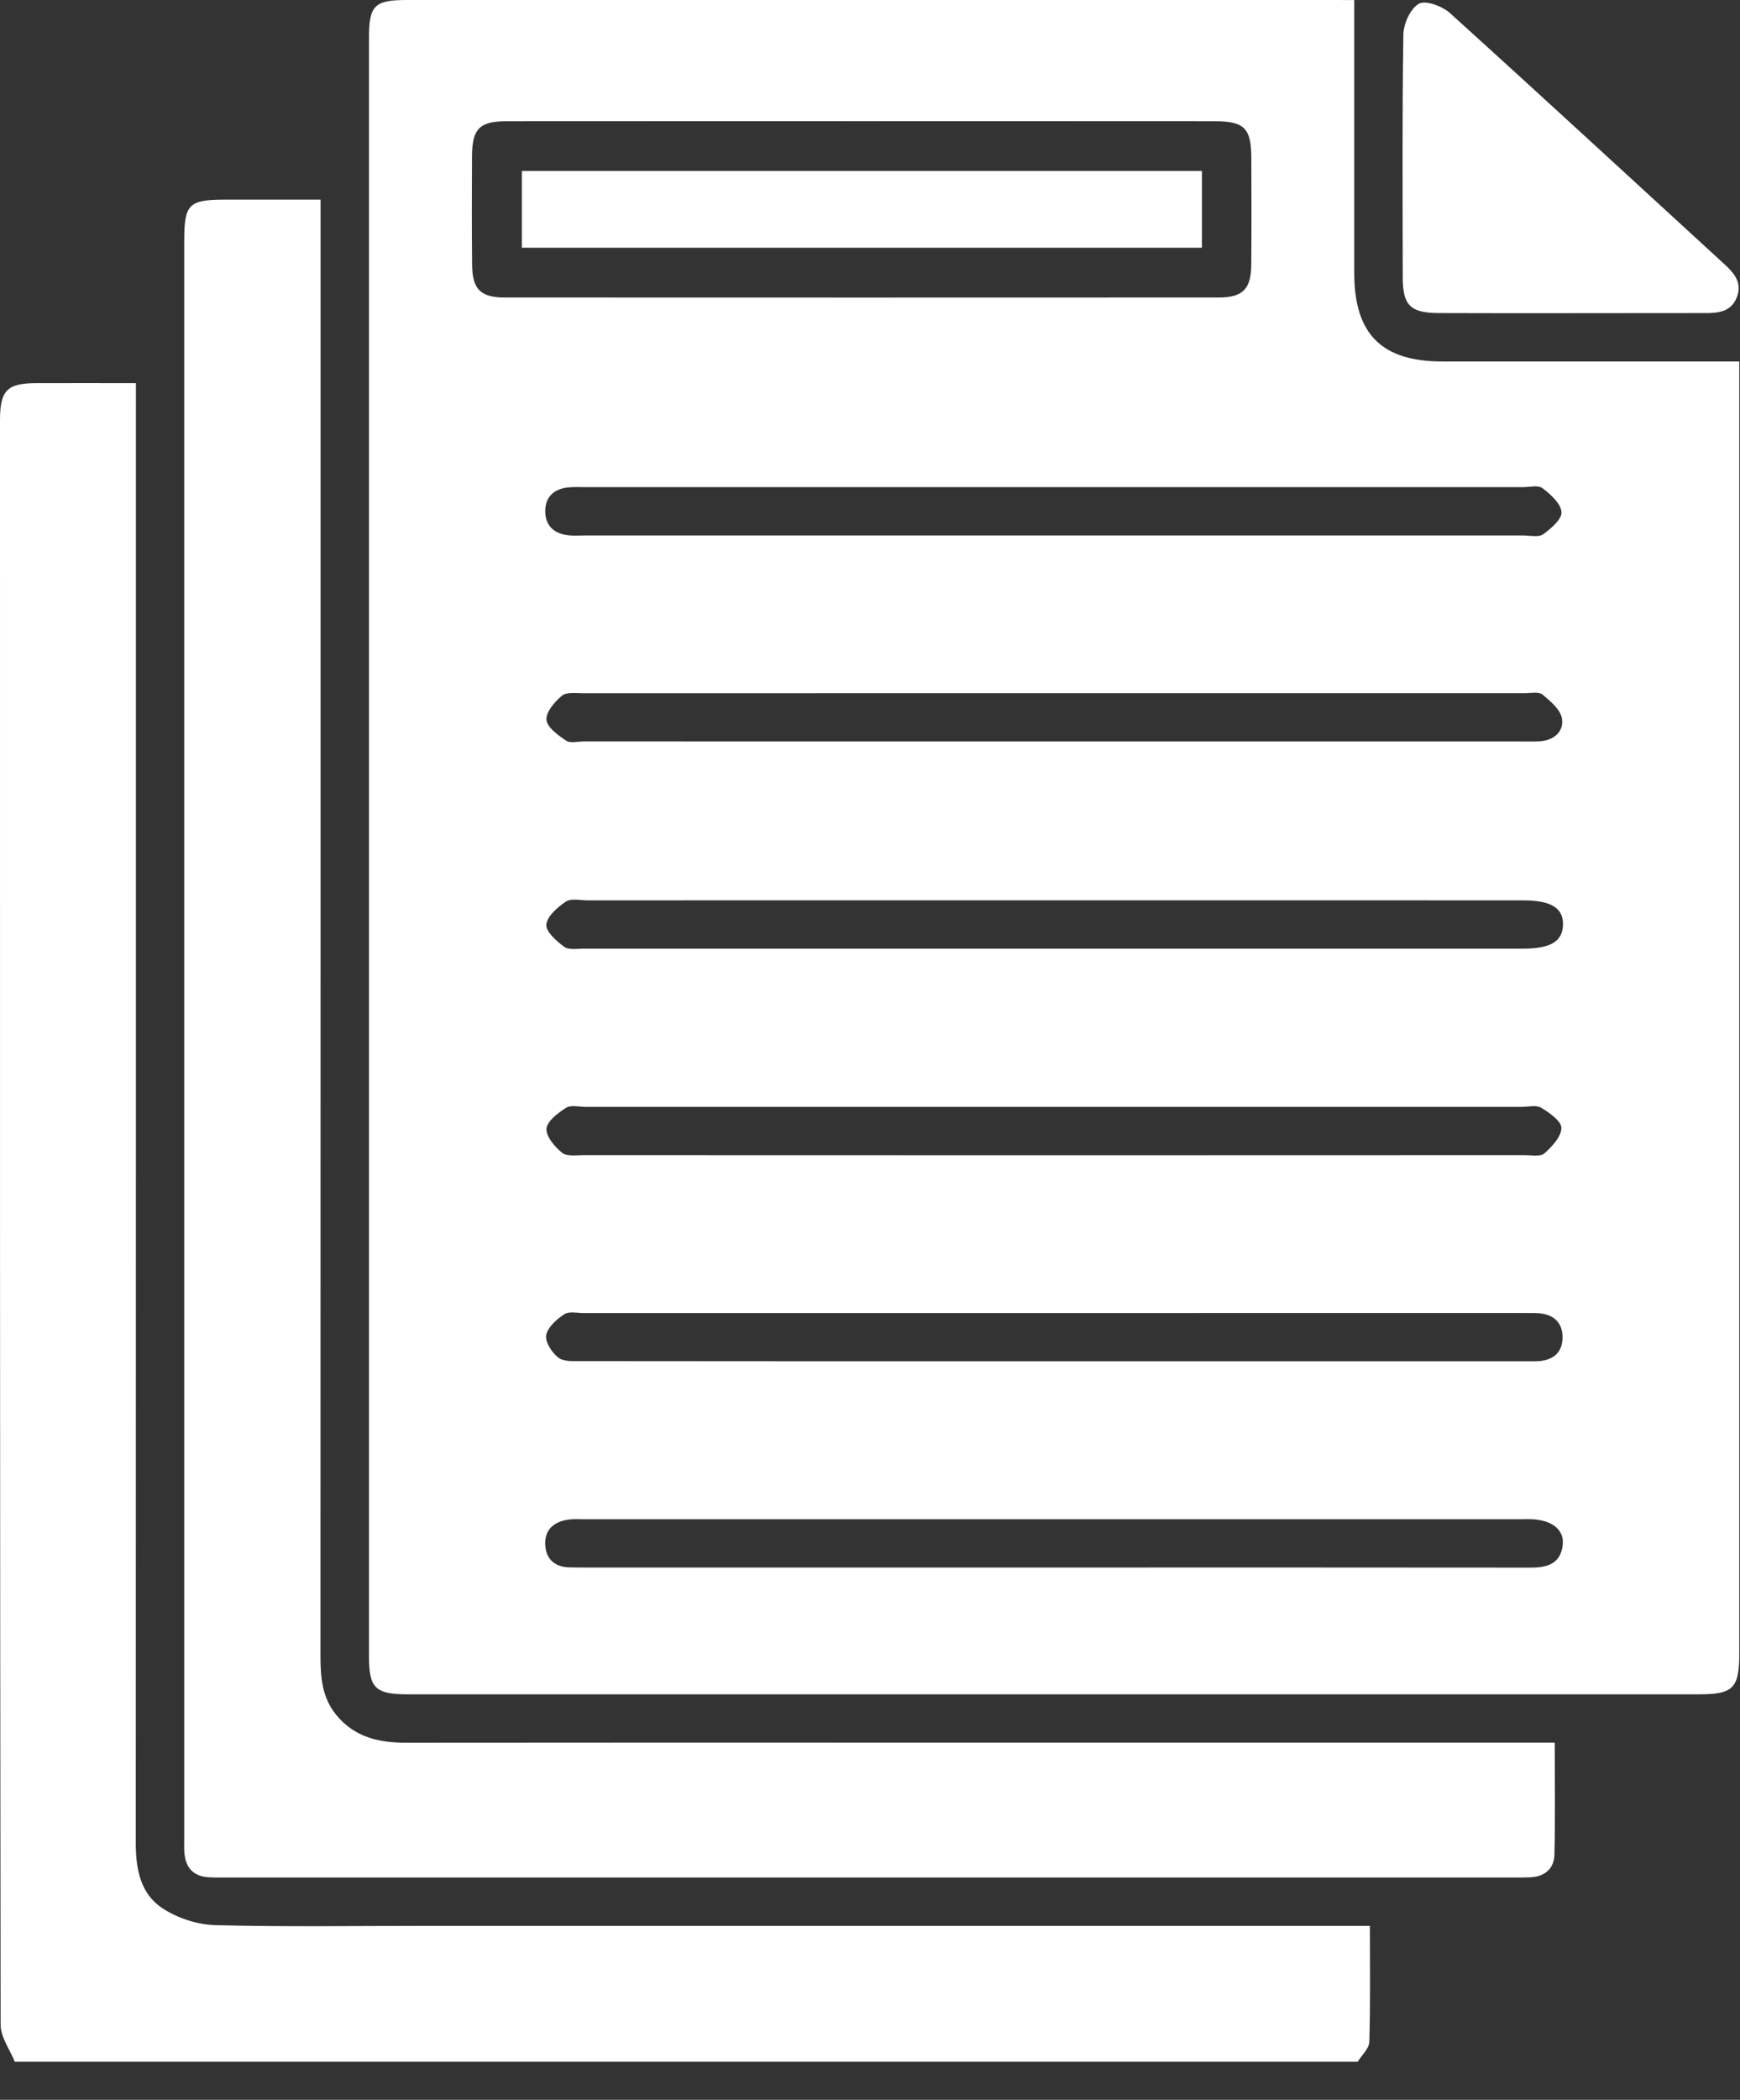
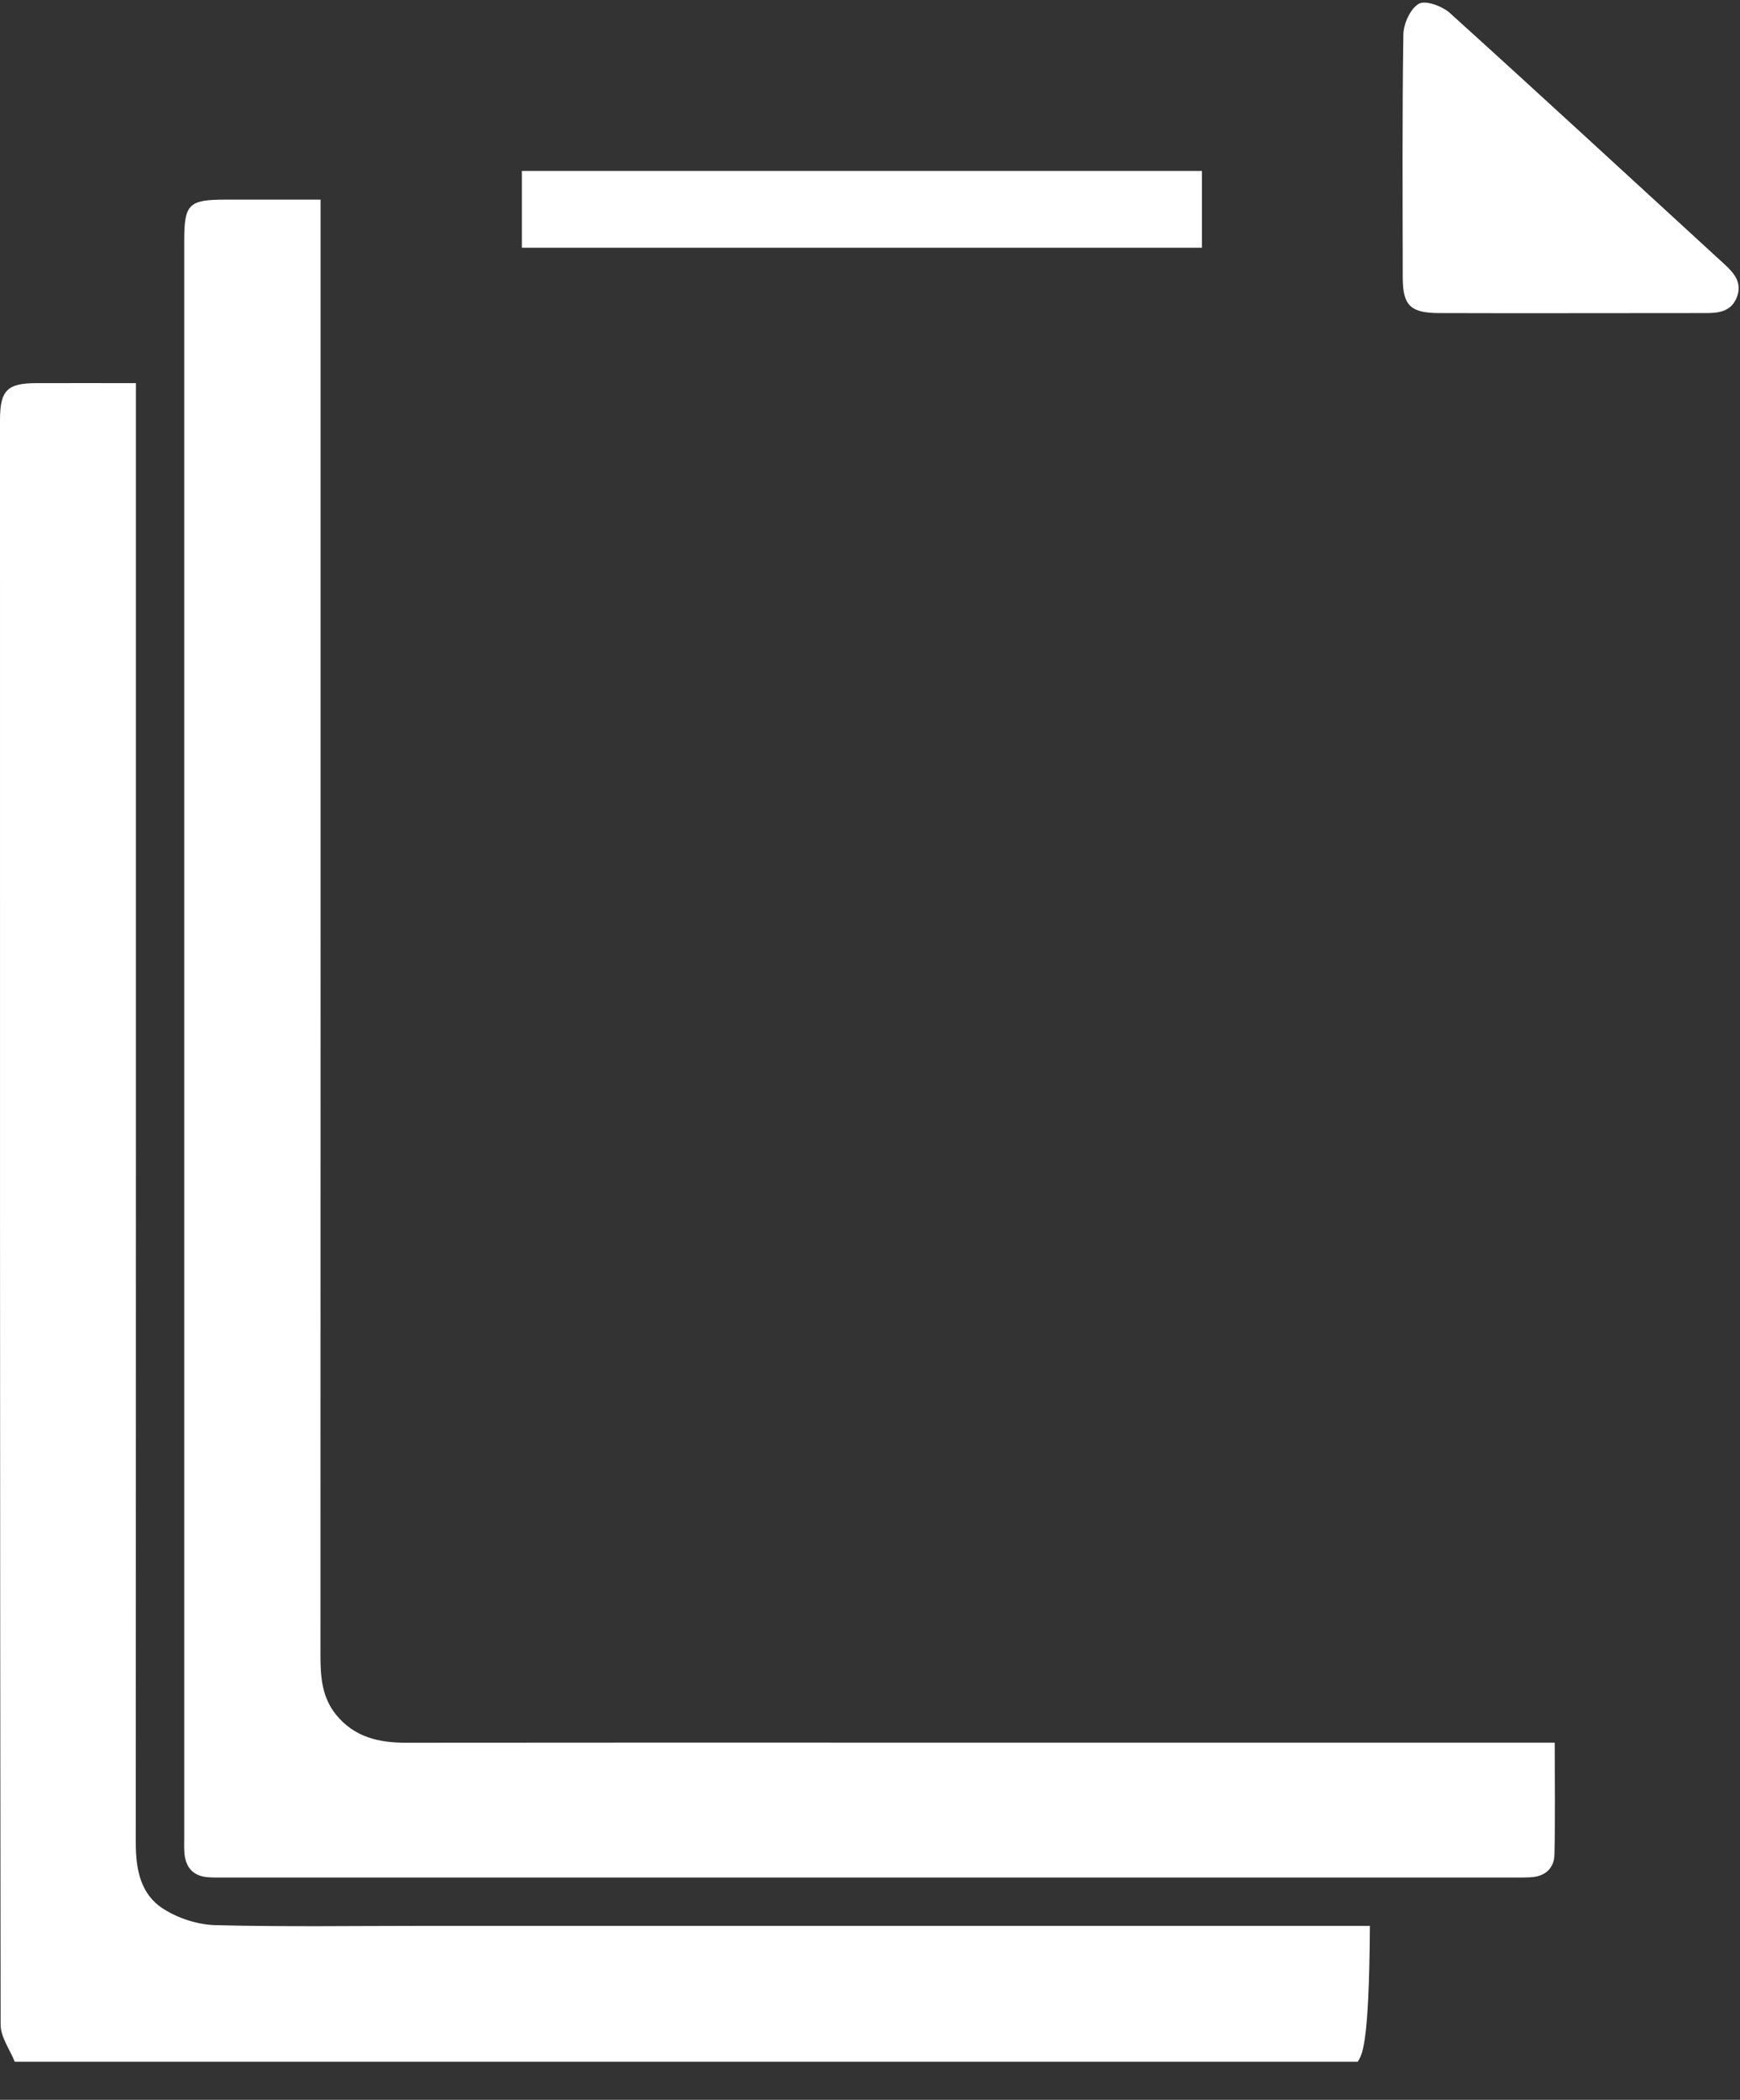
<svg xmlns="http://www.w3.org/2000/svg" width="34" height="41" viewBox="0 0 34 41" fill="none">
  <rect x="0" y="0" width="34" height="41" fill="#333333" stroke="none" />
-   <path d="M0.289 40.258C0.192 40.017 0.012 39.775 0.012 39.533C-0.002 29.09 -0.001 18.648 4.25751e-05 8.206C4.25751e-05 7.621 0.139 7.482 0.715 7.481C1.343 7.479 1.971 7.481 2.656 7.481C2.656 7.673 2.656 7.838 2.656 8.002C2.656 17.33 2.657 26.66 2.653 35.988C2.653 36.501 2.746 36.987 3.188 37.269C3.478 37.456 3.86 37.58 4.205 37.59C5.557 37.625 6.91 37.604 8.262 37.604C14.25 37.604 20.236 37.604 26.224 37.604C26.392 37.604 26.56 37.604 26.768 37.604C26.768 38.386 26.779 39.127 26.757 39.869C26.753 40.001 26.608 40.128 26.529 40.258C17.781 40.258 9.034 40.258 0.289 40.258Z" fill="white" />
-   <path d="M26.462 0.001C26.462 1.814 26.462 3.569 26.462 5.325C26.462 6.522 26.994 7.058 28.185 7.058C29.958 7.059 31.73 7.058 33.503 7.058C33.646 7.058 33.789 7.058 33.986 7.058C33.986 7.231 33.986 7.371 33.986 7.511C33.986 15.767 33.986 24.023 33.986 32.278C33.986 32.966 33.87 33.083 33.19 33.083C24.786 33.083 16.381 33.083 7.977 33.083C7.332 33.083 7.21 32.965 7.21 32.338C7.21 21.801 7.21 11.265 7.21 0.729C7.21 0.108 7.32 0 7.945 0C13.973 0 20 0 26.029 0C26.156 0.001 26.285 0.001 26.462 0.001ZM16.835 2.366C14.524 2.366 12.213 2.365 9.902 2.367C9.372 2.367 9.227 2.511 9.223 3.046C9.219 3.754 9.218 4.461 9.225 5.168C9.229 5.647 9.388 5.809 9.865 5.809C14.514 5.811 19.162 5.811 23.811 5.809C24.285 5.809 24.446 5.645 24.45 5.166C24.456 4.472 24.454 3.778 24.451 3.083C24.449 2.501 24.314 2.367 23.73 2.367C21.431 2.365 19.133 2.366 16.835 2.366ZM20.589 14.478C23.635 14.478 26.682 14.478 29.728 14.478C29.845 14.478 29.964 14.481 30.082 14.475C30.362 14.459 30.561 14.286 30.521 14.031C30.493 13.856 30.296 13.689 30.139 13.561C30.066 13.501 29.911 13.535 29.794 13.535C23.662 13.534 17.531 13.534 11.4 13.536C11.257 13.536 11.072 13.509 10.981 13.584C10.838 13.702 10.664 13.905 10.678 14.056C10.692 14.205 10.906 14.357 11.063 14.462C11.146 14.518 11.293 14.477 11.411 14.477C14.471 14.478 17.53 14.478 20.589 14.478ZM20.587 21.613C17.541 21.613 14.495 21.613 11.449 21.613C11.318 21.613 11.157 21.57 11.062 21.63C10.904 21.73 10.692 21.889 10.679 22.038C10.666 22.189 10.84 22.392 10.984 22.509C11.075 22.584 11.26 22.555 11.403 22.555C17.534 22.558 23.666 22.558 29.797 22.555C29.927 22.555 30.103 22.588 30.179 22.52C30.328 22.386 30.51 22.192 30.51 22.024C30.509 21.889 30.276 21.727 30.114 21.629C30.016 21.571 29.858 21.613 29.727 21.613C26.679 21.613 23.633 21.613 20.587 21.613ZM20.579 30.607C23.691 30.607 26.802 30.605 29.913 30.609C30.239 30.609 30.496 30.531 30.536 30.165C30.569 29.867 30.323 29.677 29.921 29.664C29.868 29.662 29.816 29.664 29.763 29.664C23.646 29.664 17.528 29.664 11.409 29.664C11.304 29.664 11.198 29.657 11.095 29.673C10.81 29.717 10.634 29.881 10.655 30.177C10.674 30.45 10.846 30.597 11.127 30.604C11.244 30.607 11.363 30.607 11.48 30.607C14.514 30.607 17.547 30.607 20.579 30.607ZM20.577 9.512C17.531 9.512 14.484 9.512 11.438 9.512C11.321 9.512 11.201 9.505 11.085 9.519C10.81 9.552 10.651 9.717 10.654 9.989C10.657 10.262 10.825 10.419 11.097 10.451C11.201 10.464 11.307 10.456 11.412 10.456C17.531 10.456 23.65 10.456 29.769 10.456C29.9 10.456 30.066 10.496 30.154 10.432C30.307 10.322 30.522 10.137 30.512 9.999C30.5 9.832 30.3 9.653 30.141 9.532C30.056 9.468 29.887 9.512 29.756 9.512C26.695 9.512 23.636 9.512 20.577 9.512ZM20.618 26.58C22.456 26.58 24.295 26.58 26.133 26.58C27.419 26.58 28.706 26.58 29.993 26.58C30.32 26.58 30.54 26.432 30.532 26.096C30.526 25.782 30.308 25.643 30.003 25.638C29.924 25.637 29.845 25.637 29.767 25.637C23.648 25.637 17.529 25.637 11.41 25.638C11.279 25.638 11.117 25.6 11.025 25.662C10.877 25.761 10.701 25.915 10.673 26.071C10.649 26.203 10.784 26.411 10.909 26.508C11.014 26.59 11.206 26.577 11.361 26.577C14.446 26.581 17.532 26.58 20.618 26.58ZM20.62 17.579C17.574 17.579 14.528 17.579 11.483 17.58C11.339 17.58 11.16 17.536 11.058 17.605C10.894 17.713 10.692 17.889 10.676 18.053C10.662 18.189 10.874 18.377 11.026 18.488C11.114 18.553 11.279 18.523 11.41 18.523C17.528 18.523 23.645 18.523 29.762 18.523C30.295 18.523 30.528 18.385 30.541 18.066C30.554 17.732 30.313 17.58 29.757 17.58C26.71 17.579 23.665 17.579 20.62 17.579Z" fill="white" />
+   <path d="M0.289 40.258C0.192 40.017 0.012 39.775 0.012 39.533C-0.002 29.09 -0.001 18.648 4.25751e-05 8.206C4.25751e-05 7.621 0.139 7.482 0.715 7.481C1.343 7.479 1.971 7.481 2.656 7.481C2.656 7.673 2.656 7.838 2.656 8.002C2.656 17.33 2.657 26.66 2.653 35.988C2.653 36.501 2.746 36.987 3.188 37.269C3.478 37.456 3.86 37.58 4.205 37.59C5.557 37.625 6.91 37.604 8.262 37.604C14.25 37.604 20.236 37.604 26.224 37.604C26.392 37.604 26.56 37.604 26.768 37.604C26.753 40.001 26.608 40.128 26.529 40.258C17.781 40.258 9.034 40.258 0.289 40.258Z" fill="white" />
  <path d="M6.264 3.898C6.264 4.128 6.264 4.295 6.264 4.463C6.264 13.752 6.265 23.042 6.262 32.331C6.262 32.746 6.292 33.141 6.566 33.48C6.922 33.919 7.4 34.029 7.935 34.028C11.112 34.024 14.29 34.026 17.467 34.026C21.603 34.026 25.739 34.026 29.875 34.026C30.029 34.026 30.184 34.026 30.38 34.026C30.38 34.779 30.392 35.497 30.374 36.213C30.368 36.481 30.192 36.639 29.913 36.655C29.808 36.661 29.703 36.66 29.598 36.66C21.195 36.66 12.792 36.66 4.389 36.66C4.284 36.66 4.179 36.662 4.074 36.655C3.775 36.636 3.626 36.465 3.603 36.177C3.595 36.073 3.6 35.968 3.6 35.863C3.6 25.473 3.6 15.083 3.6 4.693C3.6 3.988 3.689 3.899 4.393 3.898C4.997 3.898 5.6 3.898 6.264 3.898Z" fill="white" />
  <path d="M30.678 6.115C29.825 6.115 28.973 6.117 28.121 6.113C27.562 6.111 27.411 5.966 27.41 5.423C27.408 3.84 27.398 2.256 27.422 0.672C27.426 0.462 27.56 0.166 27.726 0.073C27.856 -4.87231e-05 28.182 0.12 28.33 0.253C30.128 1.878 31.909 3.523 33.697 5.16C33.891 5.337 34.048 5.525 33.937 5.807C33.825 6.089 33.575 6.115 33.316 6.113C32.435 6.113 31.557 6.113 30.678 6.115Z" fill="white" />
  <path d="M23.486 3.338C23.486 3.848 23.486 4.328 23.486 4.837C19.054 4.837 14.64 4.837 10.197 4.837C10.197 4.347 10.197 3.857 10.197 3.338C14.619 3.338 19.033 3.338 23.486 3.338Z" fill="white" />
</svg>